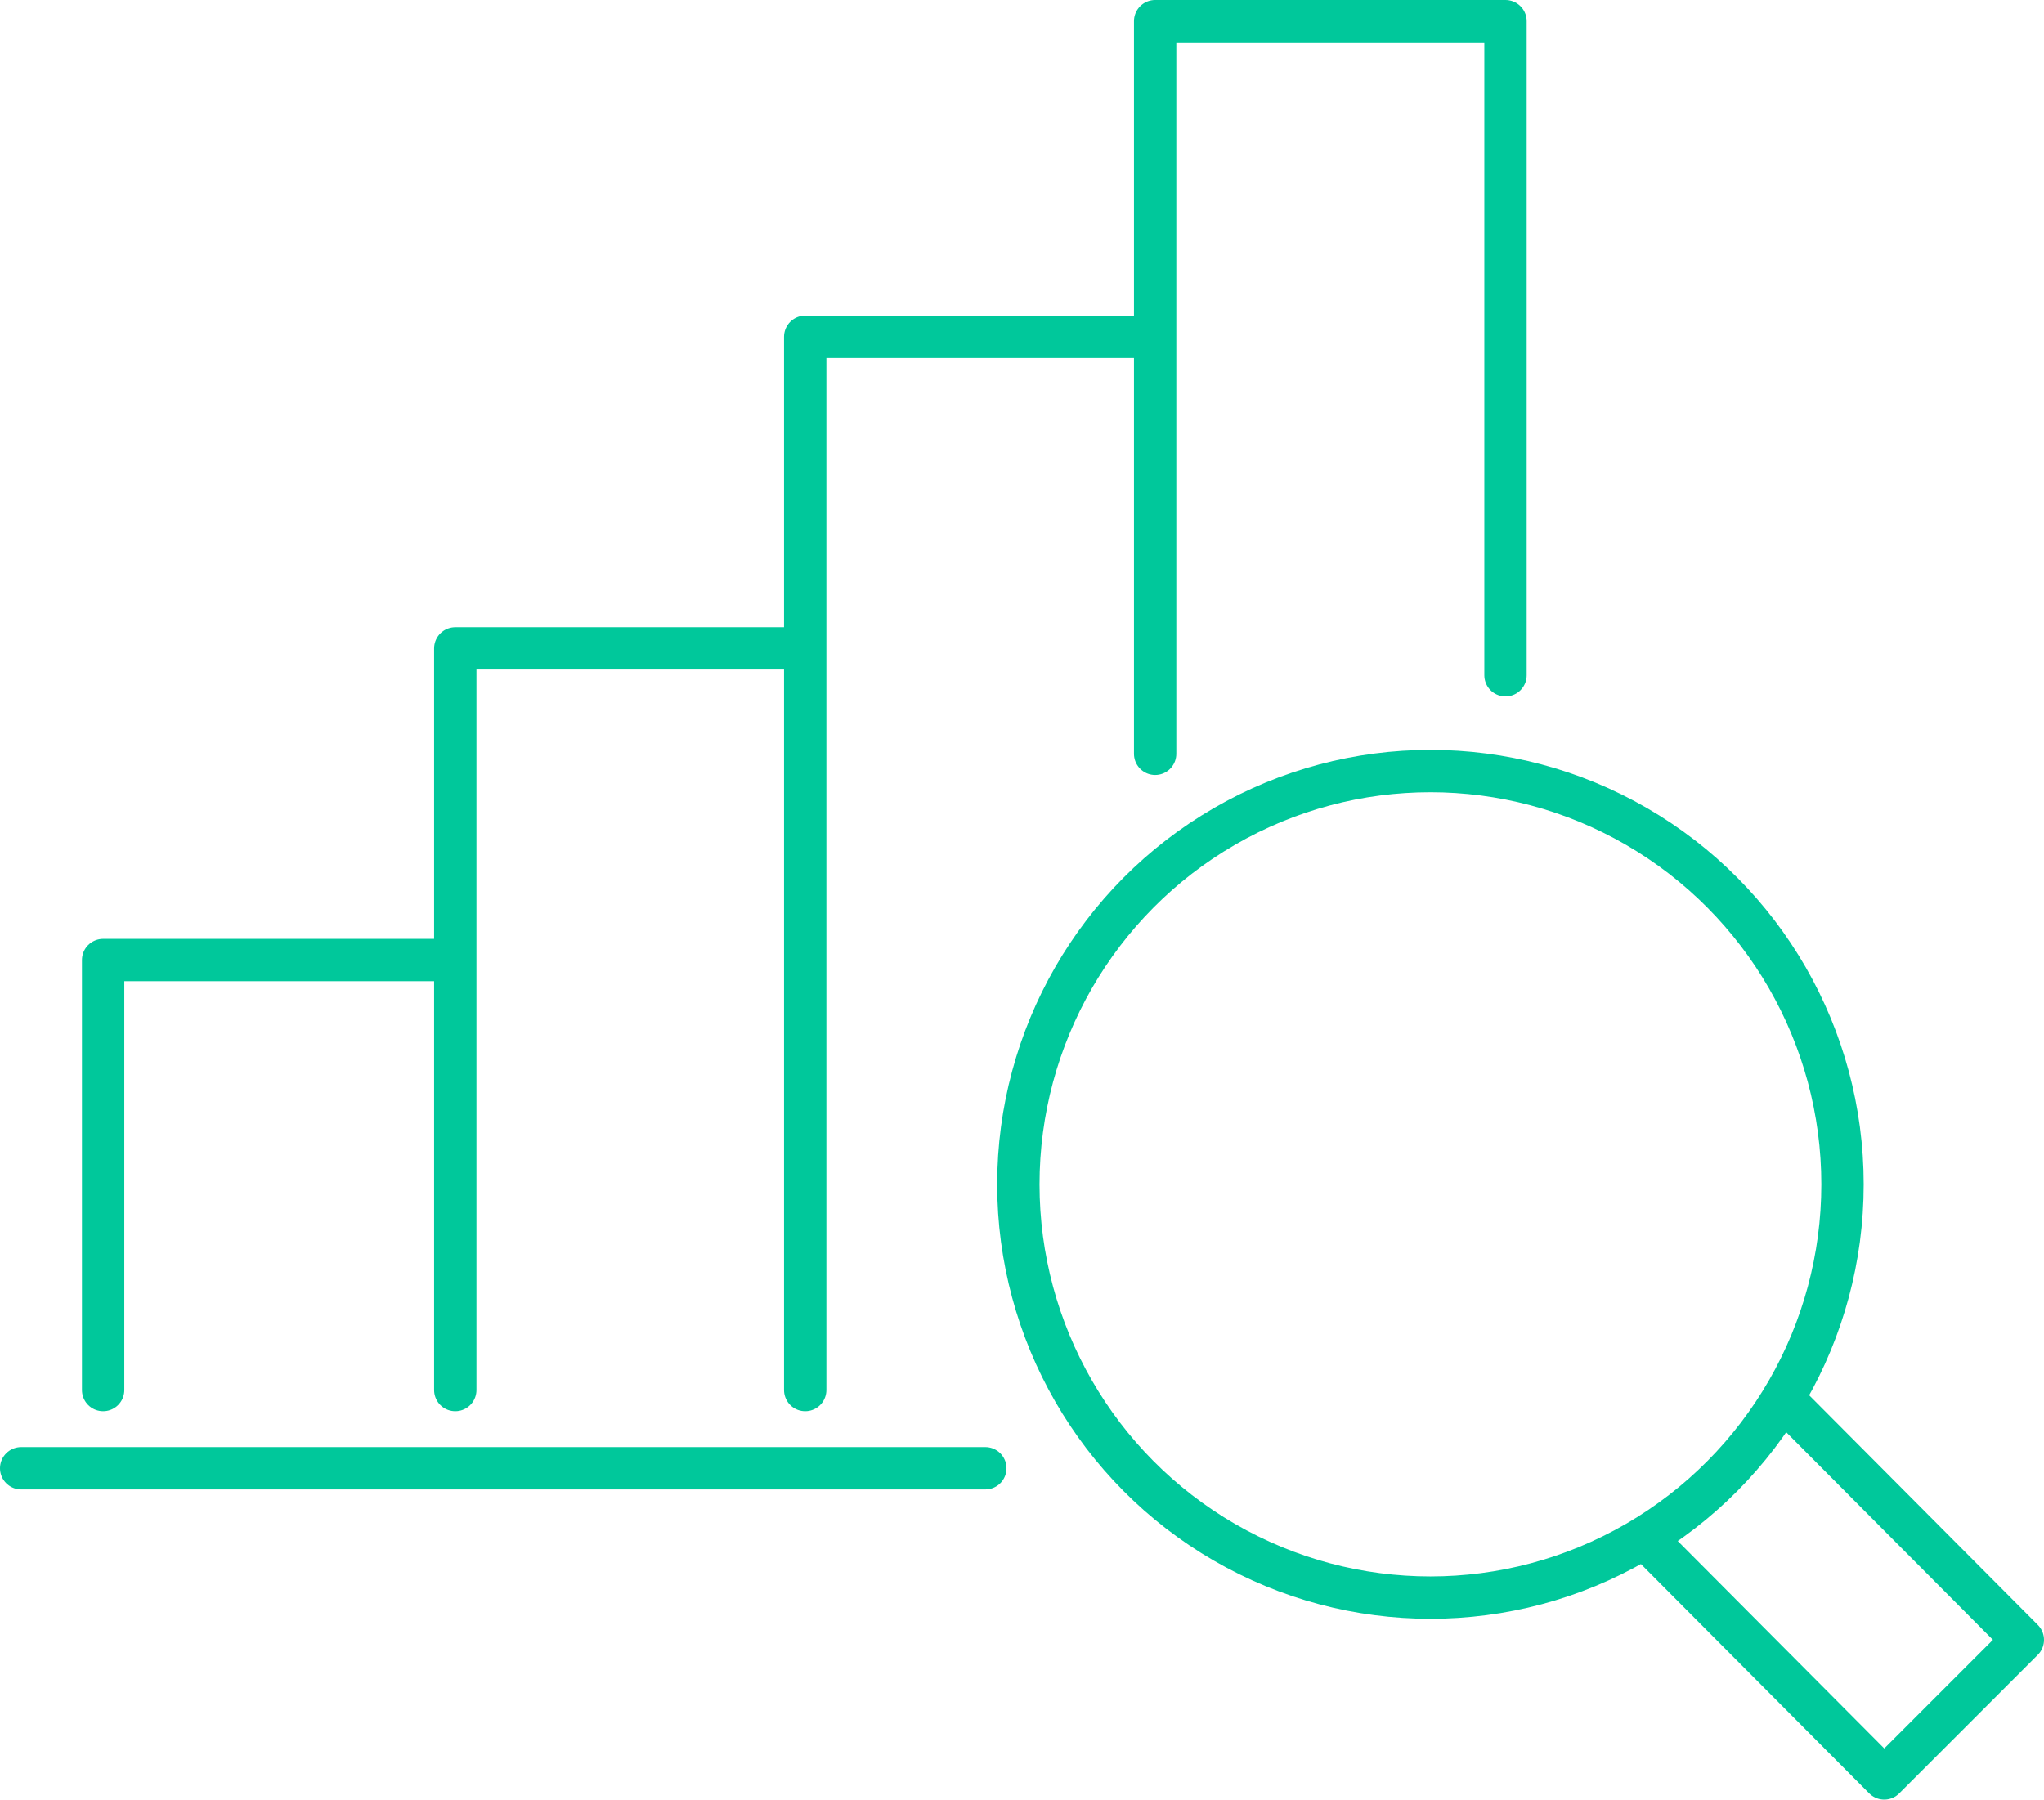
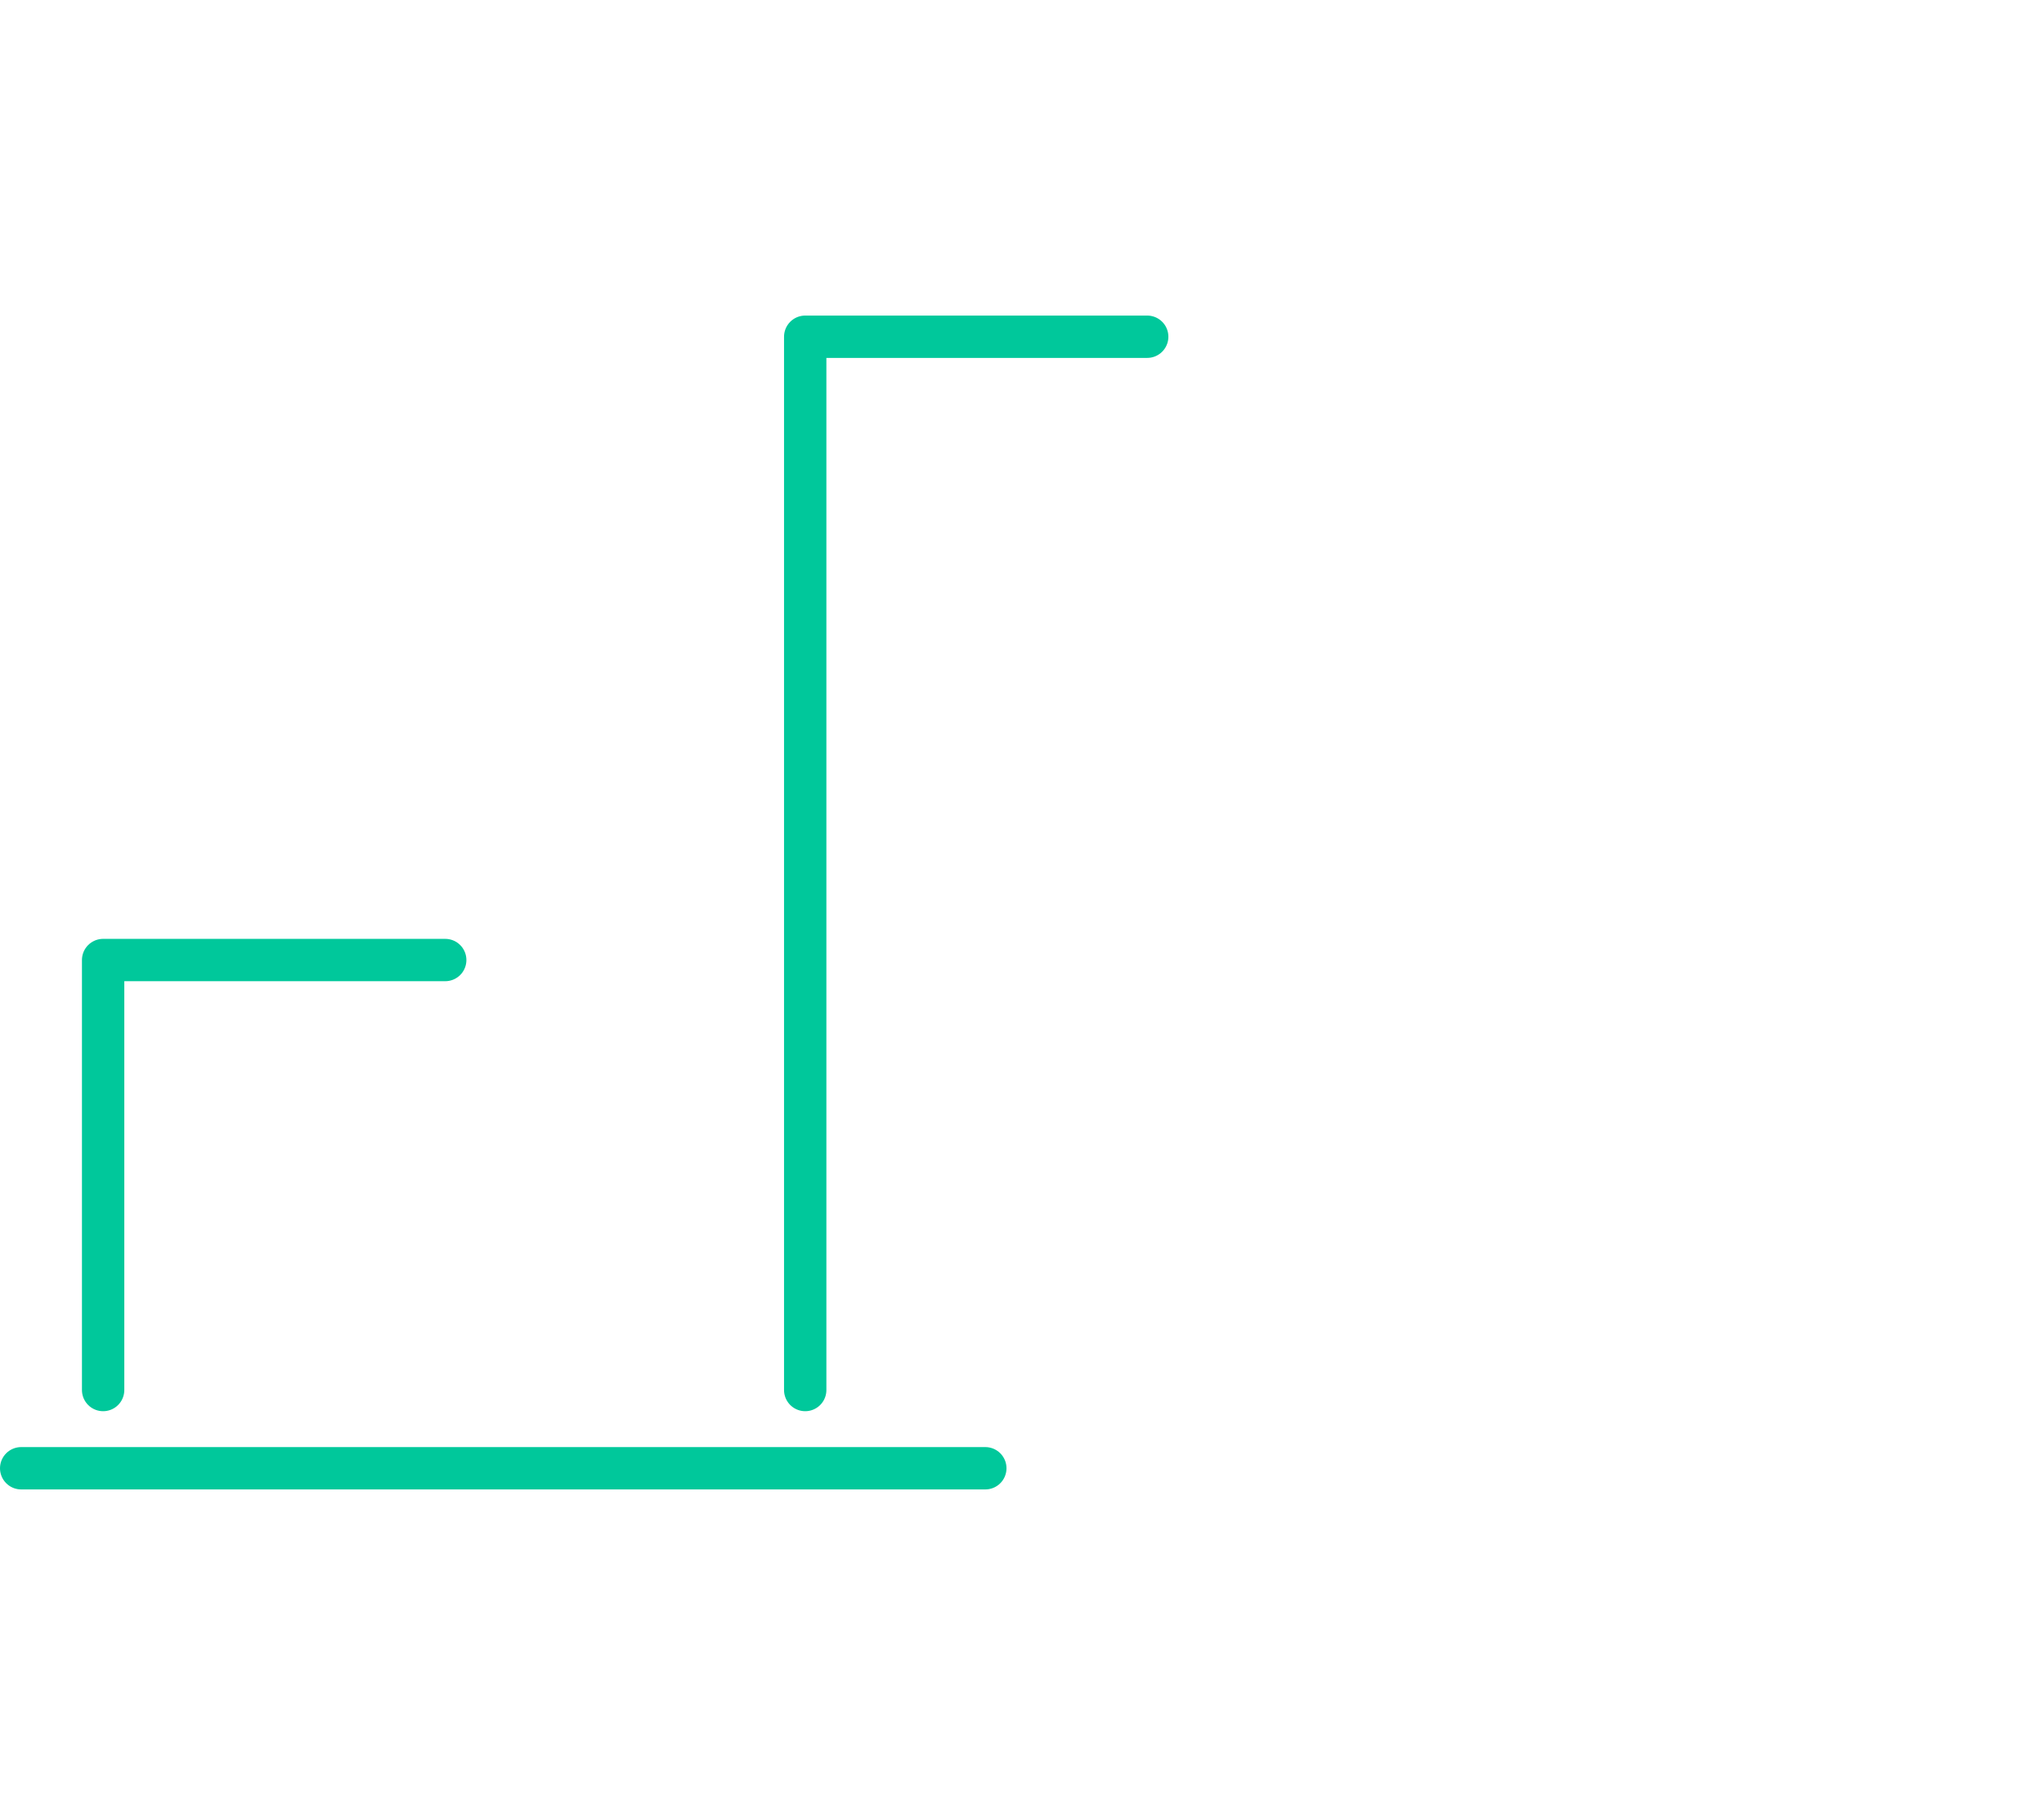
<svg xmlns="http://www.w3.org/2000/svg" id="Calque_2" data-name="Calque 2" viewBox="0 0 193.05 170">
  <defs>
    <style>
      .cls-1 {
        fill: none;
        stroke: #00c89b;
        stroke-linecap: round;
        stroke-linejoin: round;
        stroke-width: 4px;
      }
    </style>
  </defs>
  <g id="Icons">
    <g>
      <g>
        <line class="cls-1" x1="93.06" y1="138.7" x2="2" y2="138.7" />
-         <polyline class="cls-1" points="109.1 71.21 109.1 2 142.19 2 142.19 63.79" />
        <polyline class="cls-1" points="108.35 31.81 76.05 31.81 76.05 131.31" />
-         <polyline class="cls-1" points="75.3 61.25 43 61.25 43 131.31" />
        <polyline class="cls-1" points="42.05 90.69 9.74 90.69 9.74 131.31" />
      </g>
      <g>
-         <ellipse class="cls-1" cx="135.1" cy="111.88" rx="38.92" ry="39.04" />
-         <polyline class="cls-1" points="156.08 146.02 177.96 168 191.05 154.91 169.17 132.93" />
-       </g>
+         </g>
    </g>
  </g>
</svg>